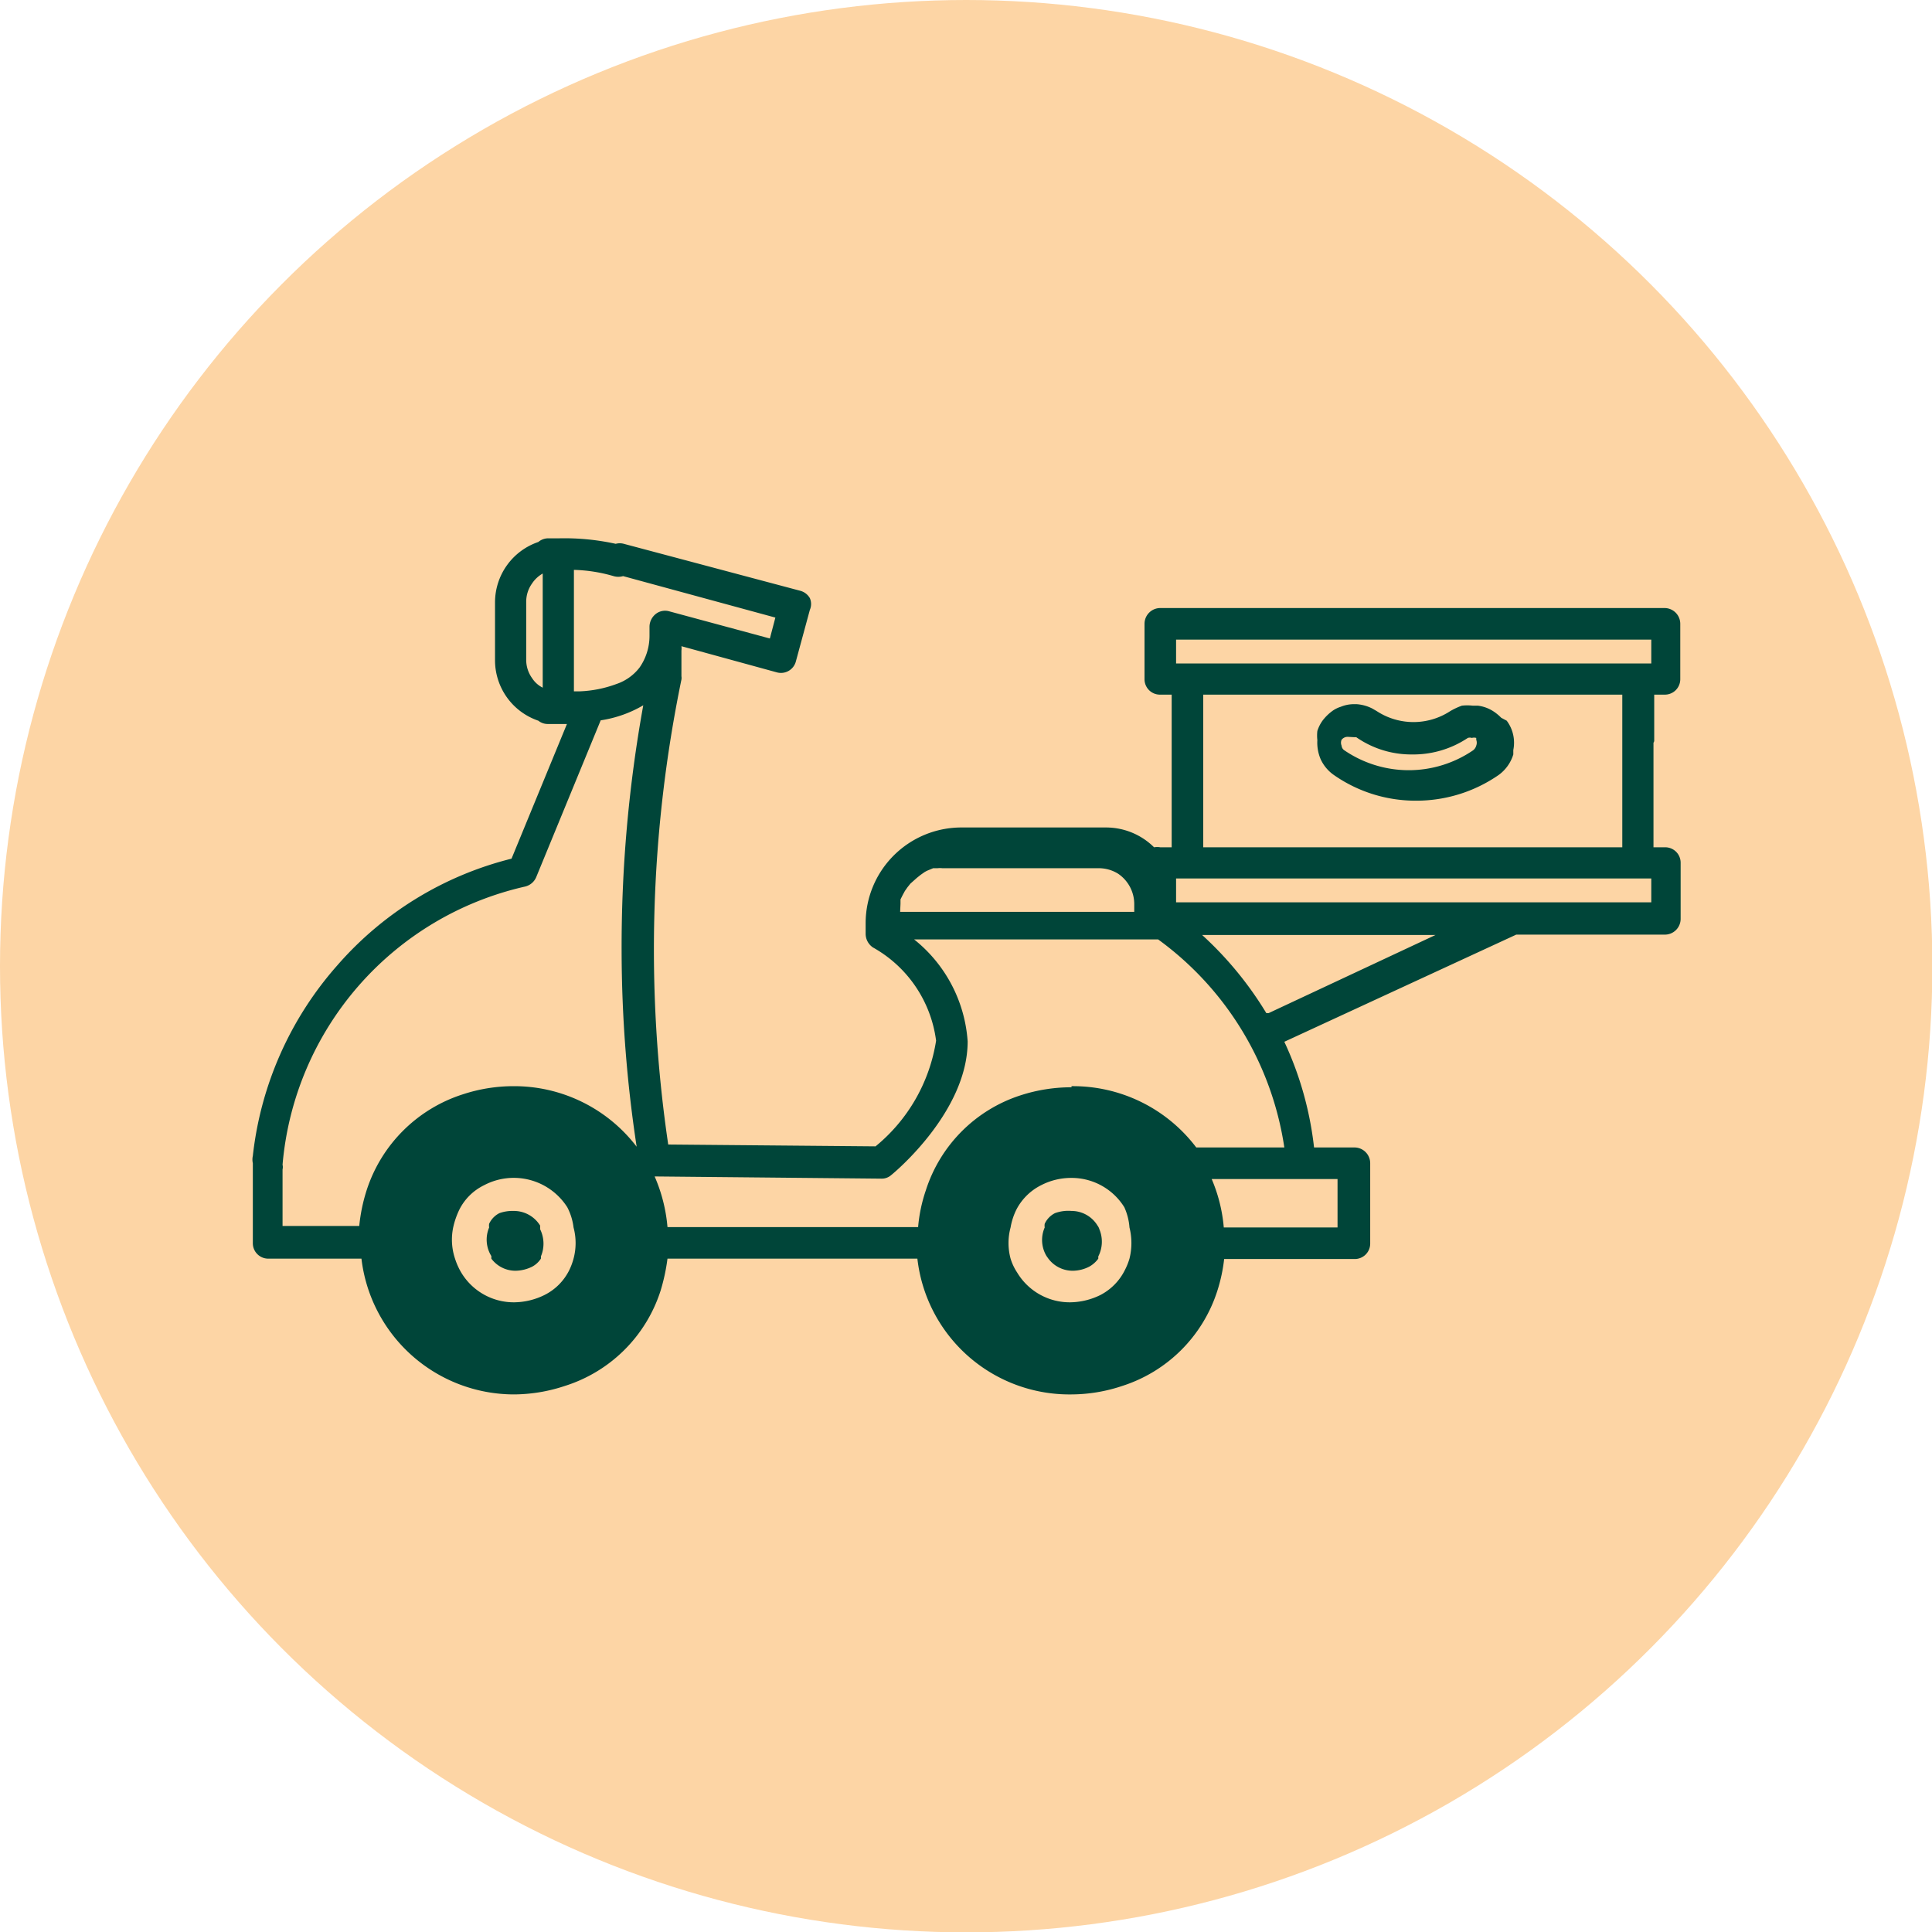
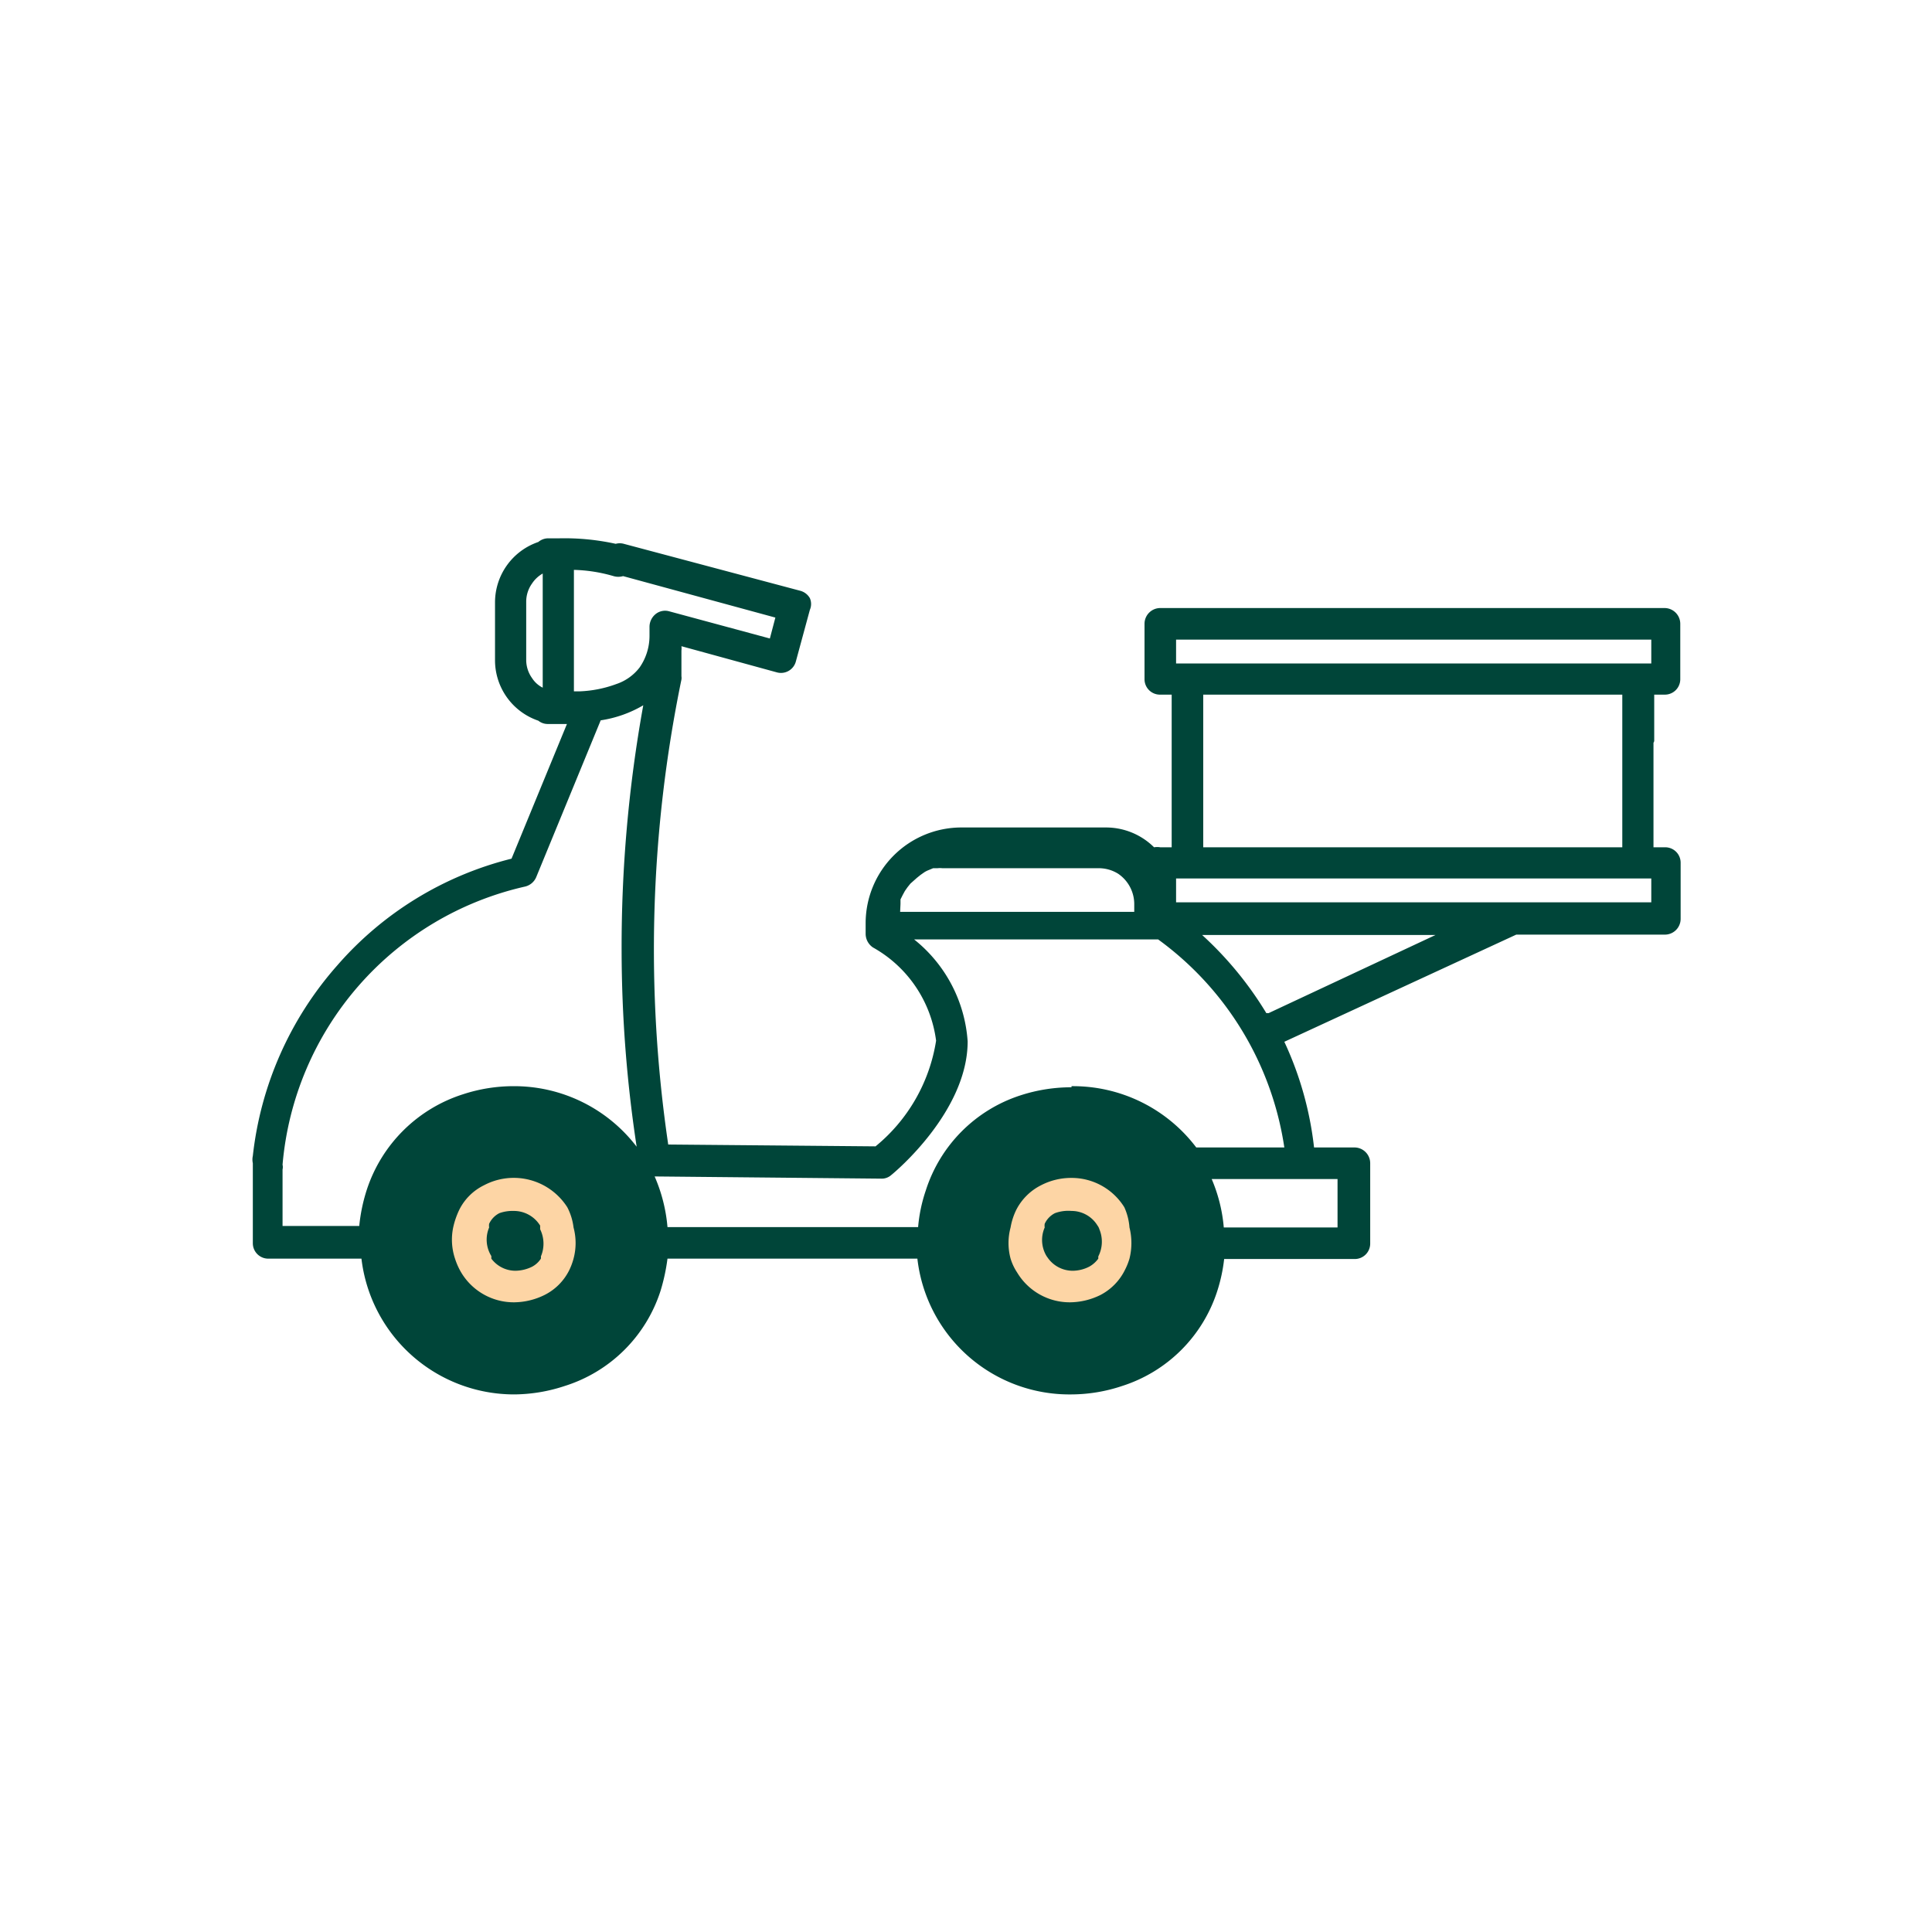
<svg xmlns="http://www.w3.org/2000/svg" viewBox="0 0 52.65 52.65">
  <defs>
    <style>.cls-1{fill:#fdd5a5;}.cls-2{fill:#004539;}</style>
  </defs>
  <g id="Layer_2" data-name="Layer 2">
    <g id="레이어_1" data-name="레이어 1">
-       <circle class="cls-1" cx="26.33" cy="26.33" r="26.33" />
      <path class="cls-2" d="M45.08,20.19l0-.17V18.93h.28a.42.42,0,0,0,.43-.42V17a.43.43,0,0,0-.43-.43H31.62a.43.43,0,0,0-.43.43v1.51a.42.42,0,0,0,.43.42h.31v4.16h-.31a.51.51,0,0,0-.17,0,1.86,1.86,0,0,0-1.31-.54H26.19a2.61,2.61,0,0,0-2.6,2.6v.3a.45.45,0,0,0,.2.37,3.41,3.41,0,0,1,1.72,2.54,4.65,4.65,0,0,1-1.65,2.88l-5.65-.05a36.43,36.43,0,0,1,.36-12.67.28.28,0,0,0,0-.09v-.7a.49.49,0,0,0,0-.12l2.59.71a.42.42,0,0,0,.53-.3l.38-1.4a.4.4,0,0,0,0-.32.43.43,0,0,0-.26-.2L17,14.82a.41.41,0,0,0-.22,0,6.52,6.52,0,0,0-1.54-.15h-.31a.42.42,0,0,0-.26.1,1.74,1.74,0,0,0-1.18,1.64V18a1.74,1.74,0,0,0,1.18,1.64.41.41,0,0,0,.26.09h.52l-1.51,3.67a9.26,9.26,0,0,0-4.75,2.91A9.39,9.39,0,0,0,6.89,31.5a.46.46,0,0,0,0,.2v2.18a.42.42,0,0,0,.43.42H9.85A4.19,4.19,0,0,0,14,38a4.45,4.45,0,0,0,1.39-.23A4,4,0,0,0,18,35.18a5.31,5.31,0,0,0,.19-.88H25A4.17,4.17,0,0,0,29.2,38h0a4.39,4.39,0,0,0,1.38-.23,4,4,0,0,0,2.59-2.58,4.46,4.46,0,0,0,.19-.88h3.55a.42.42,0,0,0,.43-.42V31.7a.43.43,0,0,0-.43-.43h-1.1A9.23,9.23,0,0,0,35,28.39h0l6.32-2.92,0,0h4.05a.43.43,0,0,0,.43-.43V23.51a.42.42,0,0,0-.43-.42h-.31V20.24S45.08,20.21,45.08,20.19ZM14.79,18.74a.73.73,0,0,1-.29-.26.85.85,0,0,1-.16-.5V16.4a.85.85,0,0,1,.16-.5.84.84,0,0,1,.29-.27Zm2.56,12.51A4.2,4.2,0,0,0,14,29.6a4.42,4.42,0,0,0-1.38.22A4.05,4.05,0,0,0,10,32.41a4.68,4.68,0,0,0-.21,1H7.7V31.87a.28.28,0,0,0,0-.13,8.52,8.52,0,0,1,6.61-7.58.44.44,0,0,0,.3-.25l1.76-4.28a3.22,3.22,0,0,0,1.16-.41,37,37,0,0,0-.59,6.7A35.77,35.77,0,0,0,17.35,31.25Zm.35-13.92a1.51,1.51,0,0,1-.27.86,1.33,1.33,0,0,1-.63.45,3.22,3.22,0,0,1-1,.2h-.16V15.53a4.21,4.21,0,0,1,1.08.17.46.46,0,0,0,.26,0l4.15,1.13-.15.57-2.74-.74a.41.41,0,0,0-.38.08.45.45,0,0,0-.16.35v.23Zm6.84,7.3v0s0-.08,0-.12v0l.06-.12h0l.06-.11,0,0,.07-.1h0l.08-.1h0l.09-.08v0l.09-.08h0l.1-.08h0l.1-.07h0a.67.67,0,0,1,.12-.06h0l.12-.05h0l.12,0h0a.61.61,0,0,1,.13,0h4.26a1,1,0,0,1,.53.15l0,0a1,1,0,0,1,.44.84v.2H24.53Zm4.66,5a4.48,4.48,0,0,0-1.39.22,4,4,0,0,0-2.58,2.59,4.18,4.18,0,0,0-.21,1H18.19a4.38,4.38,0,0,0-.35-1.38l6.18.06a.39.39,0,0,0,.27-.1c.09-.07,2.08-1.73,2.08-3.64a3.89,3.89,0,0,0-1.46-2.78h6.65A8.57,8.57,0,0,1,35,31.27h-2.4A4.21,4.21,0,0,0,29.2,29.6ZM35,32.13h1.45v1.32h-3.1a4.27,4.27,0,0,0-.33-1.32Zm-.43-4.52-.06,0a9.6,9.6,0,0,0-1.75-2.13h6.36ZM45,24.18v.41H32.05v-.65H45ZM32.79,23.09V18.93H44.21v4.16ZM45,17.69v.39H32.05v-.65H45Z" />
-       <path class="cls-2" d="M40.91,19.56a1.24,1.24,0,0,0-.22-.18,1,1,0,0,0-.42-.15h-.14a1.35,1.35,0,0,0-.29,0,1.87,1.87,0,0,0-.32.15,1.83,1.83,0,0,1-2,0l-.12-.07a1.11,1.11,0,0,0-.43-.12h-.06a.94.94,0,0,0-.37.07.81.81,0,0,0-.21.1,1.28,1.28,0,0,0-.29.28,1,1,0,0,0-.14.28,1.11,1.11,0,0,0,0,.25,1.14,1.14,0,0,0,.09.52,1.07,1.07,0,0,0,.36.43,3.89,3.89,0,0,0,2.24.7,3.94,3.94,0,0,0,2.25-.7,1.08,1.08,0,0,0,.4-.56l0-.12a1,1,0,0,0-.18-.8Zm-4,.53.05,0a2.62,2.62,0,0,0,1.51.47A2.68,2.68,0,0,0,40,20.11a.17.17,0,0,1,.11,0,.21.21,0,0,1,.12,0s0,0,0,.05a.23.23,0,0,1,0,.16.24.24,0,0,1-.09.13,3.11,3.11,0,0,1-3.5,0,.17.17,0,0,1-.08-.13.21.21,0,0,1,0-.16.21.21,0,0,1,.17-.08Z" />
-       <path class="cls-1" d="M15.46,32.9a1.73,1.73,0,0,0-2.27-.6,1.48,1.48,0,0,0-.67.66,2.19,2.19,0,0,0-.17.49,1.63,1.63,0,0,0,.05.85,1.84,1.84,0,0,0,.17.38,1.67,1.67,0,0,0,1.44.81,1.91,1.91,0,0,0,.83-.2,1.5,1.5,0,0,0,.67-.67,1.75,1.75,0,0,0,.12-.32,1.64,1.64,0,0,0,0-.85A1.61,1.61,0,0,0,15.46,32.9Zm-.72,1.34a.21.21,0,0,1,0,.06.64.64,0,0,1-.24.22,1.06,1.06,0,0,1-.45.11.82.82,0,0,1-.66-.33l0-.07a.85.85,0,0,1-.06-.78.31.31,0,0,1,0-.1.61.61,0,0,1,.28-.29A1.06,1.06,0,0,1,14,33a.84.84,0,0,1,.72.4l0,.1A.89.89,0,0,1,14.74,34.24Z" />
+       <path class="cls-1" d="M15.46,32.9a1.73,1.73,0,0,0-2.27-.6,1.48,1.48,0,0,0-.67.66,2.19,2.19,0,0,0-.17.49,1.63,1.63,0,0,0,.05.85,1.84,1.84,0,0,0,.17.38,1.67,1.67,0,0,0,1.44.81,1.91,1.91,0,0,0,.83-.2,1.5,1.5,0,0,0,.67-.67,1.75,1.75,0,0,0,.12-.32,1.64,1.64,0,0,0,0-.85A1.61,1.61,0,0,0,15.46,32.9m-.72,1.34a.21.21,0,0,1,0,.06.64.64,0,0,1-.24.22,1.06,1.06,0,0,1-.45.11.82.82,0,0,1-.66-.33l0-.07a.85.85,0,0,1-.06-.78.31.31,0,0,1,0-.1.61.61,0,0,1,.28-.29A1.06,1.06,0,0,1,14,33a.84.84,0,0,1,.72.4l0,.1A.89.89,0,0,1,14.74,34.24Z" />
      <path class="cls-1" d="M30.64,32.9a1.69,1.69,0,0,0-1.44-.8,1.78,1.78,0,0,0-.83.2,1.53,1.53,0,0,0-.67.66,1.76,1.76,0,0,0-.16.49,1.63,1.63,0,0,0,0,.85,1.46,1.46,0,0,0,.18.38,1.67,1.67,0,0,0,1.44.81,1.91,1.91,0,0,0,.83-.2,1.53,1.53,0,0,0,.66-.67,1.79,1.79,0,0,0,.13-.32,1.75,1.75,0,0,0,0-.85A1.63,1.63,0,0,0,30.64,32.9Zm-.71,1.34,0,.06a.75.75,0,0,1-.25.22,1,1,0,0,1-.44.11.83.83,0,0,1-.67-.33l-.05-.07a.85.85,0,0,1-.05-.78.3.3,0,0,1,0-.1.61.61,0,0,1,.28-.29A1.06,1.06,0,0,1,29.2,33a.83.83,0,0,1,.71.4.31.31,0,0,1,.05.1A.88.88,0,0,1,29.93,34.24Z" />
    </g>
  </g>
</svg>